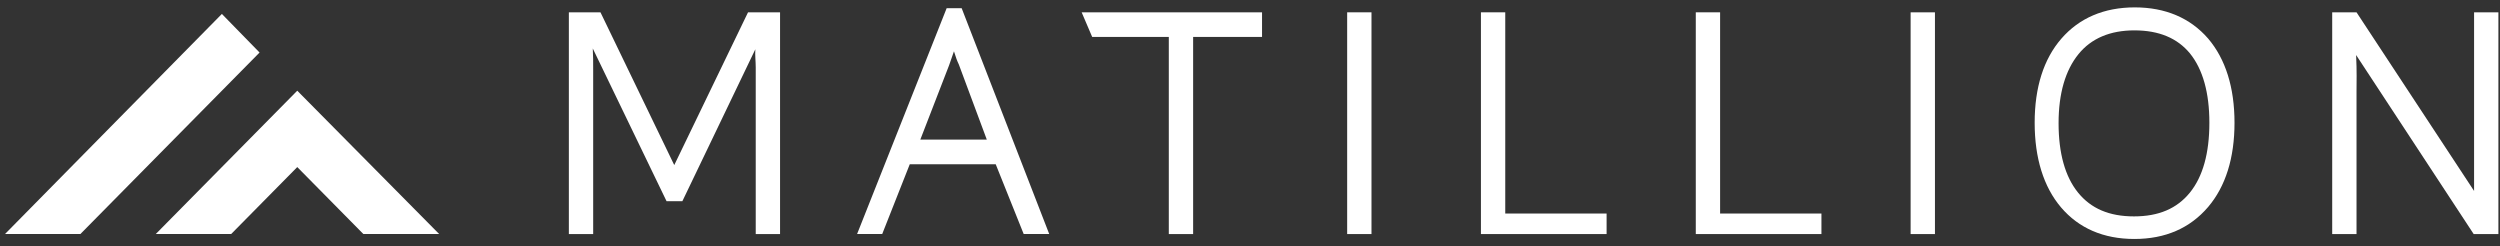
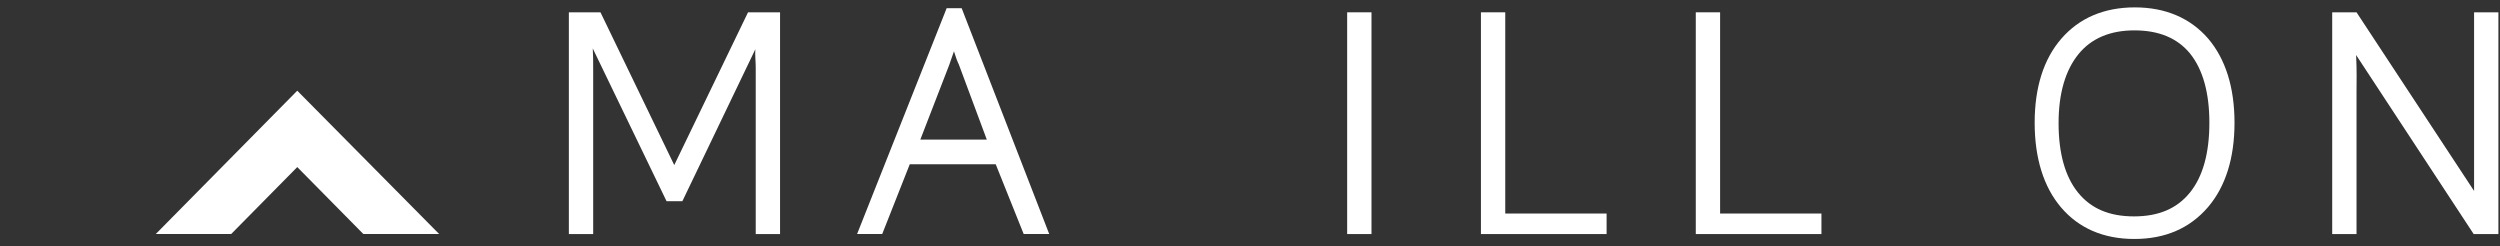
<svg xmlns="http://www.w3.org/2000/svg" width="274" height="27" viewBox="0 0 274 27" fill="none">
  <rect x="0" y="0" width="274" height="27" fill="#333333" stroke="none" />
-   <path d="M128.101 25.653V4.051H119.704L118.549 1.35H138.319V4.051H130.767V25.653H128.101Z" fill="white" />
  <path d="M150.315 1.35H147.649V25.653H150.315V1.35Z" fill="white" />
  <path d="M162.31 25.653V1.35H164.976V23.403H176.083V25.653H162.31Z" fill="white" />
  <path d="M185.858 25.653V1.35H188.523V23.403H199.63V25.653H185.858Z" fill="white" />
-   <path d="M212.07 1.352H209.404V25.654H212.07V1.352Z" fill="white" />
  <path d="M233.928 26.191C230.551 26.191 227.841 25.021 225.886 22.726C223.976 20.476 222.999 17.326 222.999 13.455C222.999 9.585 223.976 6.479 225.931 4.229C227.886 1.979 230.596 0.809 233.972 0.809C237.349 0.809 240.059 1.979 242.014 4.229C243.924 6.479 244.902 9.585 244.902 13.455C244.902 17.326 243.924 20.431 242.014 22.681C240.015 25.021 237.304 26.191 233.928 26.191ZM233.928 3.329C231.307 3.329 229.218 4.184 227.797 5.939C226.375 7.694 225.62 10.215 225.62 13.5C225.62 16.785 226.331 19.351 227.752 21.106C229.174 22.861 231.173 23.716 233.883 23.716C236.594 23.716 238.593 22.861 240.015 21.106C241.436 19.351 242.147 16.785 242.147 13.455C242.147 10.17 241.436 7.604 240.015 5.849C238.637 4.184 236.638 3.329 233.928 3.329Z" fill="white" />
  <path d="M271.159 1.35H273.825V25.653H271.115L258.23 6.031C258.319 7.876 258.275 8.956 258.275 9.991V25.653H255.609V1.35H258.275L271.159 20.927" fill="white" />
  <path d="M85.005 1.35H81.984L73.898 18.092L65.812 1.35H62.347V25.653H65.012V7.606C65.012 6.841 65.012 6.031 64.968 5.311L73.054 22.052H73.898H74.653H74.787L82.784 5.401C82.739 6.031 82.828 6.751 82.828 7.381V7.561V25.653H85.049H85.494V1.35H85.005Z" fill="white" />
  <path d="M112.196 25.65H114.995L105.398 0.898H103.754L93.936 25.65H96.69L99.711 18H109.13L112.196 25.65ZM104.021 7.153C104.199 6.658 104.376 6.163 104.554 5.623C104.732 6.208 104.91 6.703 105.087 7.063L108.153 15.299H100.867L104.021 7.153Z" fill="white" />
-   <path d="M8.811 25.649L28.448 5.757L24.317 1.527L0.548 25.649H8.811Z" fill="white" />
-   <path d="M25.338 25.647L32.58 18.311L39.822 25.647H48.13L32.58 9.941L17.075 25.647H25.338Z" fill="white" />
+   <path d="M25.338 25.647L32.58 18.311L39.822 25.647H48.13L32.58 9.941L17.075 25.647H25.338" fill="white" />
</svg>